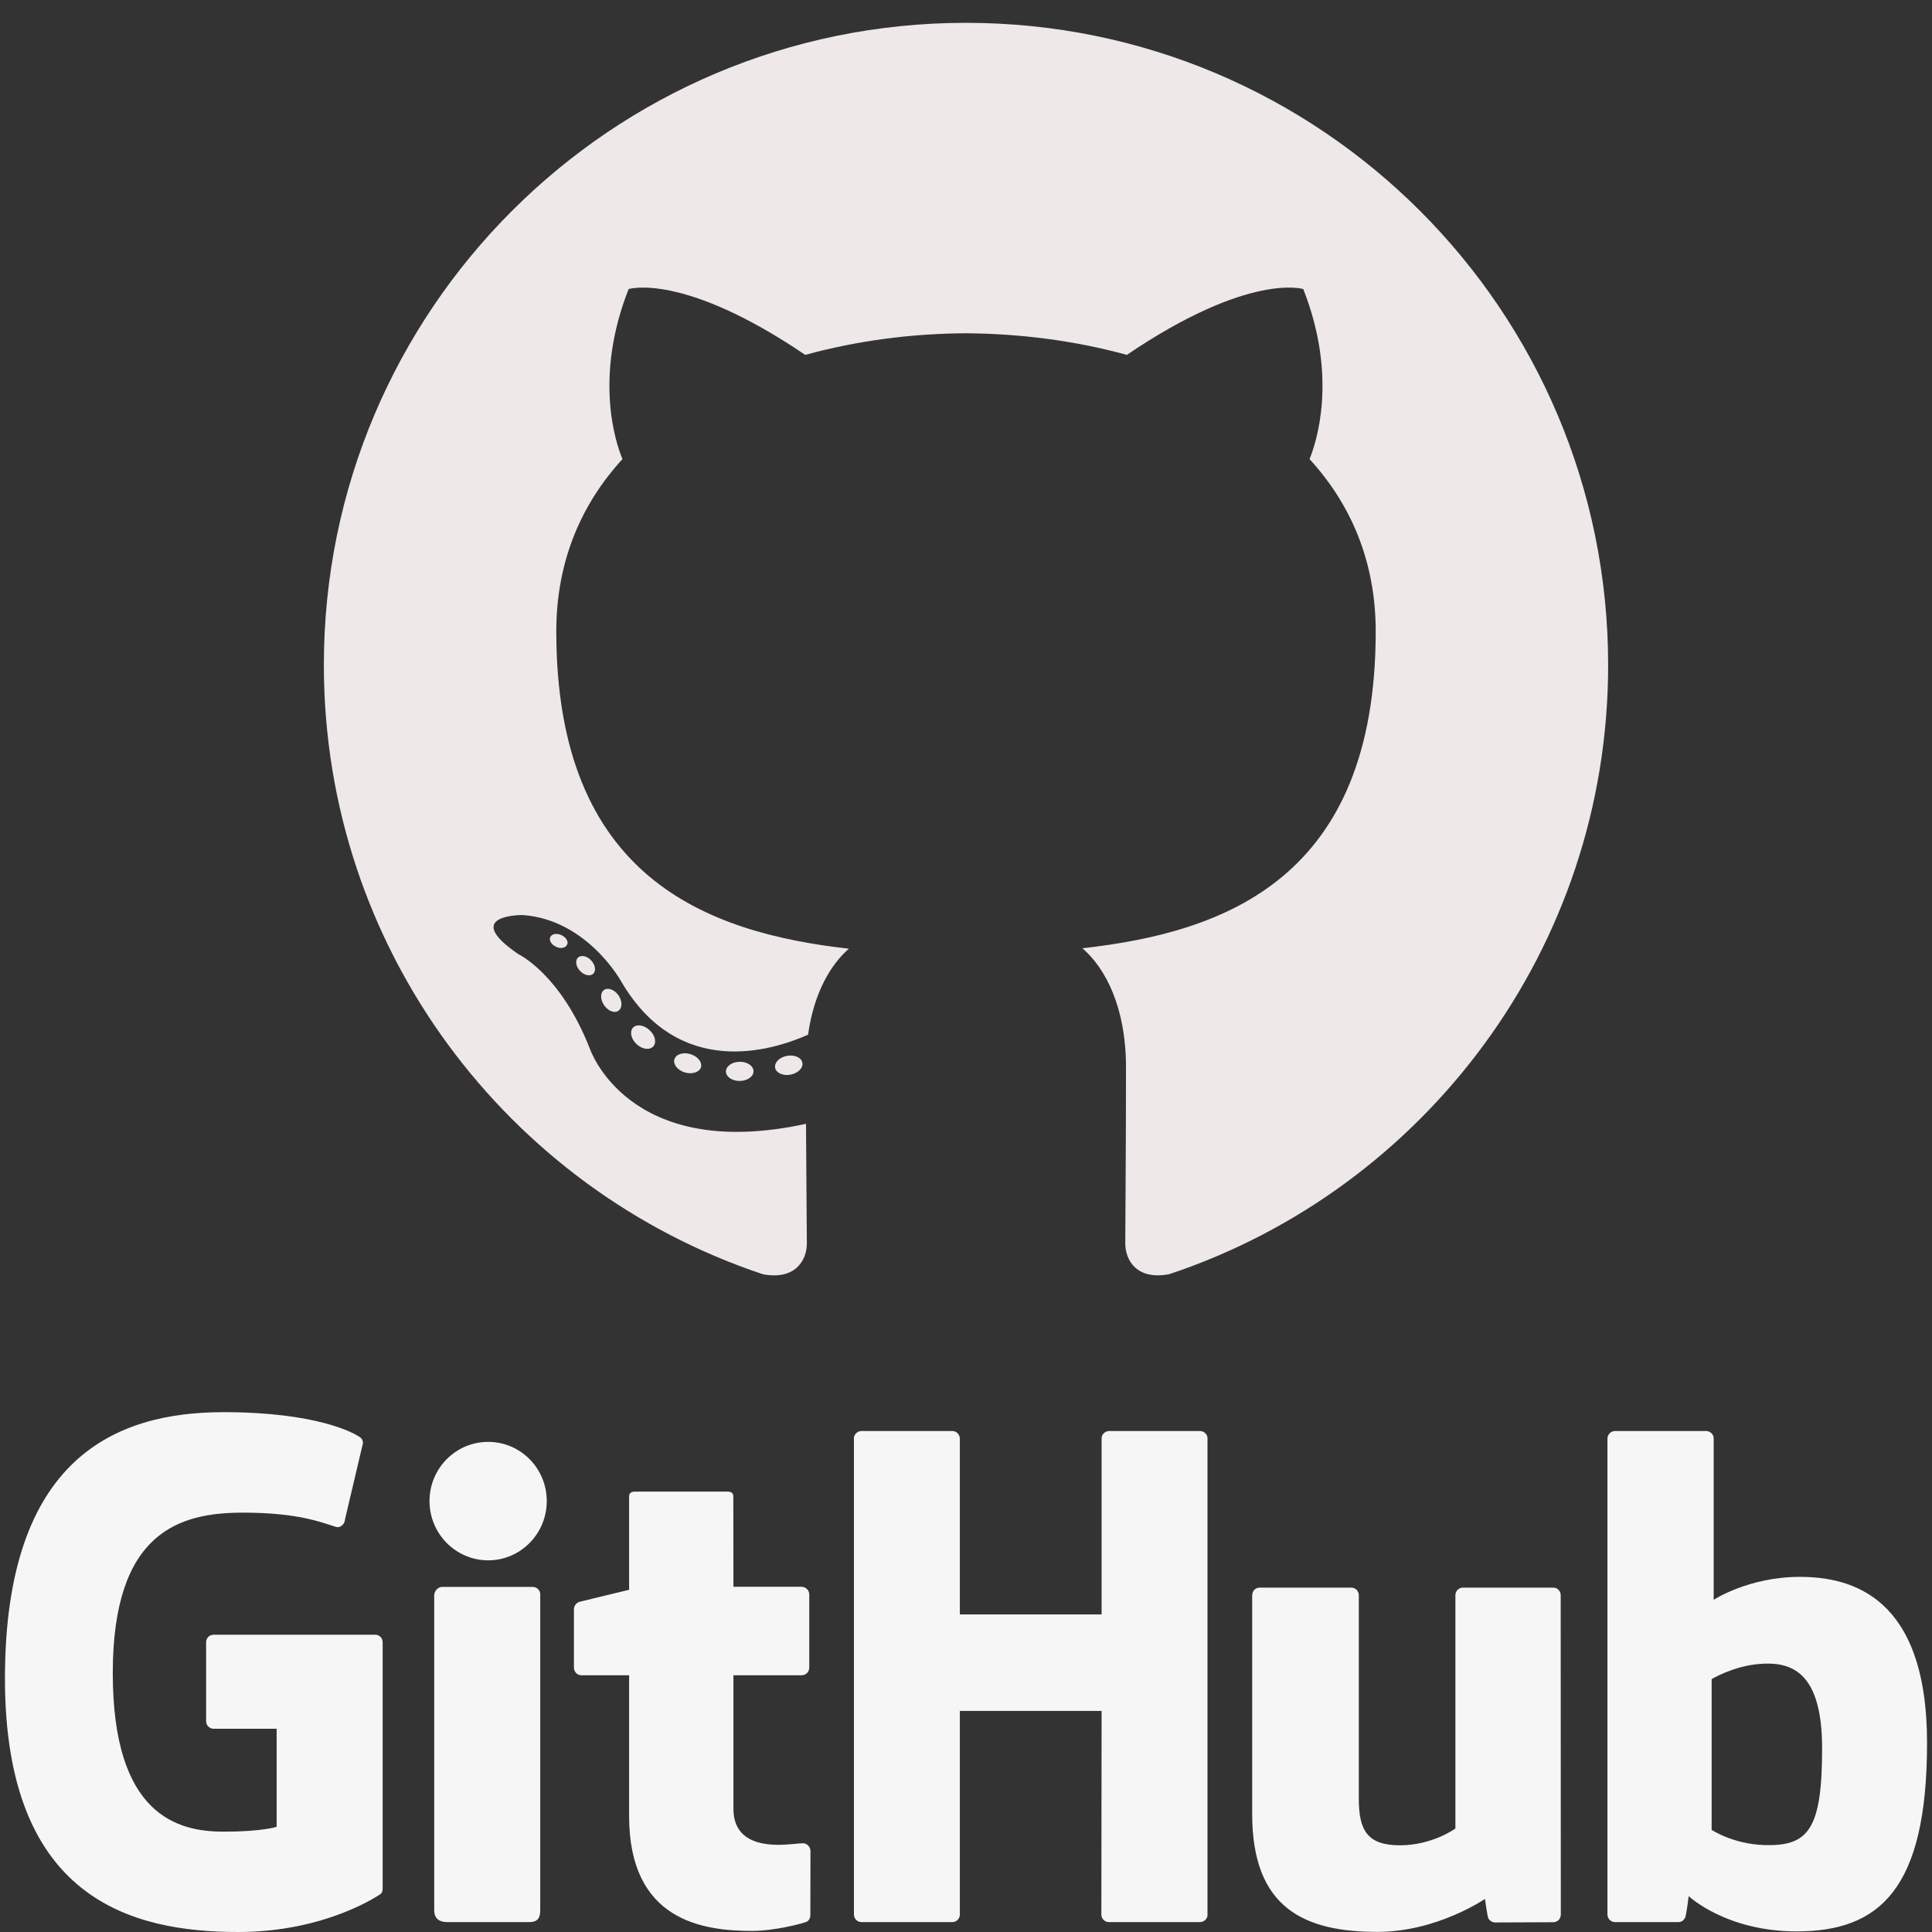
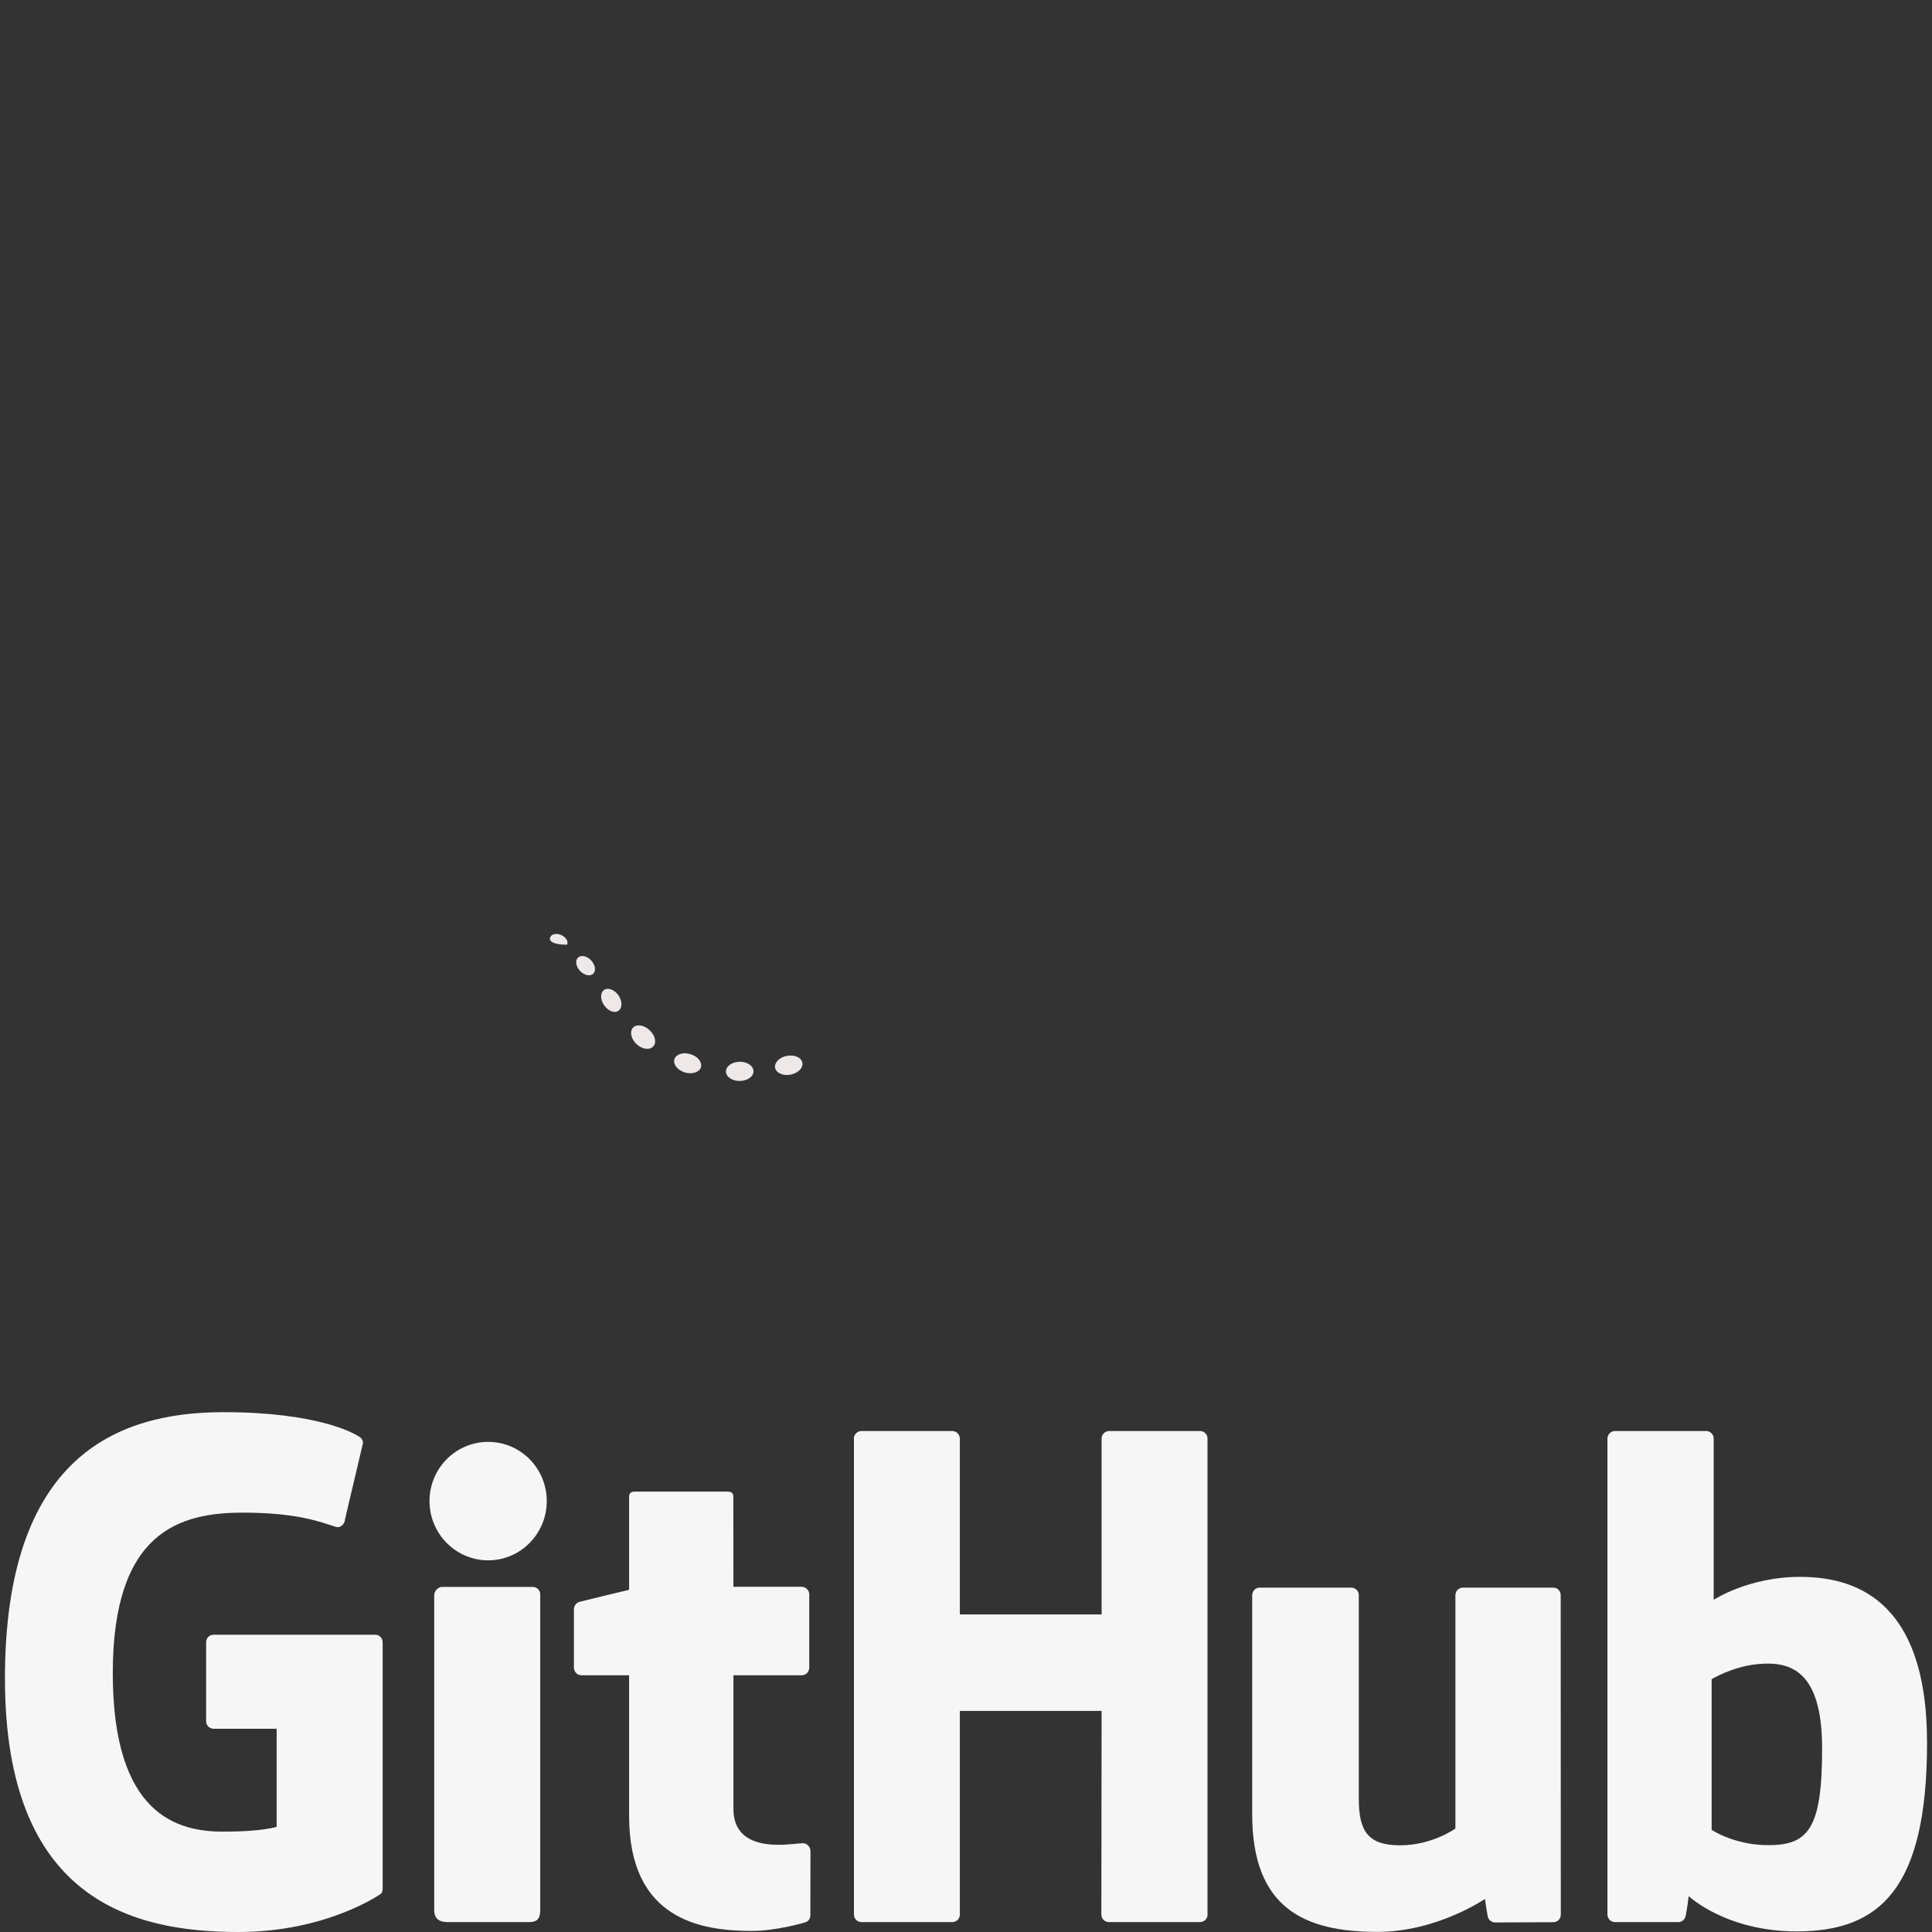
<svg xmlns="http://www.w3.org/2000/svg" width="16" height="16" viewBox="0 0 16 16" fill="none">
  <rect x="0" y="0" width="16" height="16" fill="#333333" stroke="none" />
-   <path fill-rule="evenodd" clip-rule="evenodd" d="M8 0.189C5.063 0.189 2.682 2.57 2.682 5.507C2.682 7.857 4.206 9.85 6.319 10.553C6.585 10.603 6.682 10.438 6.682 10.297C6.682 10.171 6.677 9.752 6.675 9.307C5.195 9.629 4.883 8.68 4.883 8.68C4.641 8.065 4.293 7.902 4.293 7.902C3.81 7.572 4.329 7.578 4.329 7.578C4.863 7.616 5.144 8.127 5.144 8.127C5.619 8.94 6.388 8.704 6.692 8.569C6.74 8.225 6.877 7.99 7.03 7.857C5.848 7.723 4.607 7.267 4.607 5.229C4.607 4.648 4.814 4.174 5.155 3.802C5.099 3.668 4.917 3.127 5.206 2.394C5.206 2.394 5.653 2.251 6.669 2.939C7.093 2.822 7.548 2.762 8 2.76C8.452 2.763 8.907 2.822 9.332 2.939C10.347 2.251 10.793 2.394 10.793 2.394C11.082 3.127 10.9 3.668 10.845 3.802C11.186 4.174 11.393 4.648 11.393 5.229C11.393 7.272 10.148 7.721 8.964 7.853C9.155 8.018 9.325 8.342 9.325 8.838C9.325 9.549 9.319 10.122 9.319 10.297C9.319 10.438 9.415 10.604 9.684 10.552C11.796 9.848 13.318 7.855 13.318 5.507C13.318 2.57 10.937 0.189 8 0.189Z" fill="#EEE8E8" />
-   <path d="M4.696 7.824C4.684 7.851 4.643 7.859 4.605 7.841C4.566 7.823 4.545 7.787 4.557 7.761C4.569 7.734 4.61 7.726 4.649 7.744C4.688 7.762 4.71 7.798 4.696 7.824ZM4.912 8.065C4.886 8.088 4.837 8.077 4.803 8.04C4.768 8.003 4.762 7.953 4.787 7.93C4.813 7.906 4.862 7.917 4.896 7.954C4.931 7.992 4.938 8.041 4.912 8.065L4.912 8.065ZM5.121 8.371C5.089 8.394 5.035 8.372 5.003 8.325C4.97 8.278 4.97 8.221 5.003 8.198C5.036 8.176 5.089 8.196 5.122 8.243C5.155 8.291 5.155 8.348 5.121 8.371ZM5.409 8.667C5.379 8.699 5.317 8.69 5.272 8.647C5.225 8.604 5.213 8.543 5.242 8.511C5.271 8.479 5.334 8.488 5.379 8.531C5.426 8.574 5.44 8.635 5.409 8.667ZM5.805 8.839C5.792 8.88 5.732 8.899 5.672 8.882C5.612 8.863 5.573 8.815 5.585 8.773C5.597 8.731 5.657 8.711 5.718 8.73C5.778 8.748 5.817 8.796 5.805 8.839ZM6.24 8.871C6.242 8.914 6.191 8.951 6.127 8.952C6.064 8.953 6.012 8.918 6.012 8.874C6.012 8.83 6.062 8.794 6.125 8.793C6.188 8.792 6.24 8.827 6.24 8.871ZM6.645 8.802C6.653 8.844 6.609 8.888 6.546 8.9C6.484 8.912 6.427 8.885 6.419 8.843C6.412 8.799 6.456 8.755 6.518 8.744C6.581 8.733 6.637 8.758 6.645 8.802Z" fill="#EEE8E8" />
+   <path d="M4.696 7.824C4.566 7.823 4.545 7.787 4.557 7.761C4.569 7.734 4.61 7.726 4.649 7.744C4.688 7.762 4.71 7.798 4.696 7.824ZM4.912 8.065C4.886 8.088 4.837 8.077 4.803 8.04C4.768 8.003 4.762 7.953 4.787 7.93C4.813 7.906 4.862 7.917 4.896 7.954C4.931 7.992 4.938 8.041 4.912 8.065L4.912 8.065ZM5.121 8.371C5.089 8.394 5.035 8.372 5.003 8.325C4.97 8.278 4.97 8.221 5.003 8.198C5.036 8.176 5.089 8.196 5.122 8.243C5.155 8.291 5.155 8.348 5.121 8.371ZM5.409 8.667C5.379 8.699 5.317 8.69 5.272 8.647C5.225 8.604 5.213 8.543 5.242 8.511C5.271 8.479 5.334 8.488 5.379 8.531C5.426 8.574 5.44 8.635 5.409 8.667ZM5.805 8.839C5.792 8.88 5.732 8.899 5.672 8.882C5.612 8.863 5.573 8.815 5.585 8.773C5.597 8.731 5.657 8.711 5.718 8.73C5.778 8.748 5.817 8.796 5.805 8.839ZM6.24 8.871C6.242 8.914 6.191 8.951 6.127 8.952C6.064 8.953 6.012 8.918 6.012 8.874C6.012 8.83 6.062 8.794 6.125 8.793C6.188 8.792 6.24 8.827 6.24 8.871ZM6.645 8.802C6.653 8.844 6.609 8.888 6.546 8.9C6.484 8.912 6.427 8.885 6.419 8.843C6.412 8.799 6.456 8.755 6.518 8.744C6.581 8.733 6.637 8.758 6.645 8.802Z" fill="#EEE8E8" />
  <path d="M3.107 13.538H1.769C1.753 13.538 1.737 13.544 1.725 13.556C1.713 13.568 1.707 13.584 1.707 13.6V14.254C1.707 14.271 1.713 14.287 1.725 14.298C1.737 14.31 1.753 14.317 1.769 14.317H2.291V15.129C2.291 15.129 2.174 15.169 1.85 15.169C1.468 15.169 0.934 15.03 0.934 13.856C0.934 12.682 1.49 12.527 2.012 12.527C2.464 12.527 2.658 12.606 2.782 12.645C2.821 12.657 2.857 12.618 2.857 12.583L3.006 11.951C3.006 11.942 3.004 11.933 3 11.924C2.996 11.916 2.99 11.908 2.982 11.903C2.932 11.867 2.625 11.695 1.85 11.695C0.957 11.695 0.041 12.075 0.041 13.901C0.041 15.728 1.09 16 1.974 16C2.705 16 3.149 15.687 3.149 15.687C3.167 15.677 3.169 15.651 3.169 15.64V13.6C3.169 13.584 3.163 13.568 3.151 13.556C3.139 13.544 3.123 13.538 3.107 13.538ZM9.938 11.851H9.185C9.177 11.851 9.169 11.853 9.161 11.856C9.154 11.859 9.147 11.864 9.141 11.87C9.135 11.876 9.13 11.883 9.127 11.89C9.124 11.898 9.123 11.906 9.123 11.914L9.123 13.37H7.949V11.914C7.949 11.906 7.947 11.898 7.944 11.89C7.941 11.883 7.937 11.876 7.931 11.87C7.925 11.864 7.918 11.859 7.911 11.856C7.903 11.853 7.895 11.851 7.887 11.851H7.134C7.126 11.851 7.117 11.853 7.11 11.856C7.102 11.859 7.095 11.864 7.09 11.87C7.084 11.876 7.079 11.883 7.076 11.89C7.073 11.898 7.071 11.906 7.072 11.914V15.855C7.072 15.89 7.1 15.918 7.134 15.918H7.887C7.895 15.918 7.903 15.916 7.911 15.913C7.918 15.91 7.925 15.905 7.931 15.9C7.937 15.894 7.941 15.887 7.944 15.879C7.948 15.872 7.949 15.863 7.949 15.855V14.169H9.123L9.121 15.855C9.121 15.89 9.149 15.918 9.184 15.918H9.938C9.946 15.918 9.955 15.916 9.962 15.913C9.97 15.91 9.977 15.905 9.982 15.9C9.988 15.894 9.993 15.887 9.996 15.879C9.999 15.872 10.001 15.863 10 15.855V11.914C10.001 11.906 9.999 11.898 9.996 11.89C9.993 11.882 9.988 11.875 9.982 11.87C9.977 11.864 9.97 11.859 9.962 11.856C9.955 11.853 9.946 11.851 9.938 11.851ZM4.043 11.941C3.775 11.941 3.557 12.16 3.557 12.431C3.557 12.702 3.775 12.922 4.043 12.922C4.311 12.922 4.528 12.702 4.528 12.431C4.528 12.16 4.311 11.941 4.043 11.941ZM4.412 13.142H3.661C3.627 13.142 3.596 13.177 3.596 13.212V15.818C3.596 15.895 3.644 15.918 3.706 15.918H4.382C4.456 15.918 4.474 15.881 4.474 15.817V13.205C4.474 13.197 4.473 13.188 4.47 13.181C4.466 13.173 4.462 13.166 4.456 13.16C4.45 13.155 4.443 13.15 4.436 13.147C4.428 13.144 4.42 13.142 4.412 13.142ZM12.863 13.148H12.115C12.107 13.148 12.099 13.149 12.091 13.153C12.084 13.156 12.077 13.161 12.071 13.166C12.066 13.172 12.061 13.179 12.058 13.187C12.055 13.194 12.053 13.203 12.053 13.211V15.143C12.053 15.143 11.863 15.282 11.594 15.282C11.325 15.282 11.253 15.16 11.253 14.896V13.211C11.253 13.203 11.252 13.194 11.248 13.187C11.245 13.179 11.241 13.172 11.235 13.166C11.229 13.161 11.222 13.156 11.215 13.153C11.207 13.149 11.199 13.148 11.191 13.148H10.432C10.424 13.148 10.416 13.149 10.408 13.153C10.401 13.156 10.394 13.16 10.388 13.166C10.382 13.172 10.378 13.179 10.375 13.187C10.372 13.194 10.37 13.203 10.37 13.211V15.023C10.37 15.807 10.807 15.999 11.408 15.999C11.901 15.999 12.298 15.726 12.298 15.726C12.298 15.726 12.317 15.87 12.326 15.887C12.335 15.904 12.357 15.921 12.381 15.921L12.863 15.919C12.872 15.919 12.88 15.917 12.887 15.914C12.895 15.911 12.902 15.906 12.908 15.901C12.914 15.895 12.918 15.888 12.921 15.88C12.924 15.873 12.926 15.864 12.926 15.856L12.925 13.21C12.925 13.194 12.919 13.178 12.907 13.166C12.896 13.154 12.88 13.148 12.863 13.148L12.863 13.148ZM14.905 13.059C14.481 13.059 14.192 13.249 14.192 13.249V11.914C14.192 11.906 14.191 11.898 14.188 11.89C14.185 11.882 14.18 11.876 14.174 11.87C14.168 11.864 14.162 11.859 14.154 11.856C14.146 11.853 14.138 11.851 14.13 11.851H13.375C13.367 11.851 13.359 11.853 13.351 11.856C13.343 11.859 13.336 11.864 13.331 11.87C13.325 11.875 13.32 11.882 13.317 11.89C13.314 11.898 13.312 11.906 13.312 11.914V15.855C13.312 15.863 13.314 15.872 13.317 15.879C13.32 15.887 13.325 15.894 13.331 15.9C13.336 15.905 13.343 15.91 13.351 15.913C13.359 15.916 13.367 15.918 13.375 15.918H13.899C13.923 15.918 13.941 15.906 13.954 15.885C13.966 15.863 13.985 15.703 13.985 15.703C13.985 15.703 14.294 15.995 14.879 15.995C15.565 15.995 15.959 15.647 15.959 14.433C15.959 13.218 15.33 13.059 14.905 13.059L14.905 13.059ZM14.611 15.28C14.351 15.272 14.175 15.154 14.175 15.154V13.906C14.175 13.906 14.349 13.8 14.562 13.781C14.831 13.756 15.09 13.838 15.09 14.48C15.09 15.157 14.973 15.291 14.611 15.28L14.611 15.28ZM6.649 15.265C6.617 15.265 6.532 15.278 6.446 15.278C6.168 15.278 6.074 15.149 6.074 14.982V13.874H6.639C6.647 13.874 6.655 13.872 6.663 13.869C6.671 13.866 6.678 13.861 6.683 13.856C6.689 13.85 6.694 13.843 6.697 13.835C6.7 13.828 6.702 13.819 6.702 13.811V13.204C6.702 13.196 6.7 13.188 6.697 13.18C6.694 13.172 6.689 13.165 6.683 13.16C6.677 13.154 6.671 13.149 6.663 13.146C6.655 13.143 6.647 13.141 6.639 13.141H6.074L6.073 12.395C6.073 12.367 6.059 12.353 6.026 12.353H5.256C5.226 12.353 5.21 12.366 5.21 12.394V13.166C5.21 13.166 4.824 13.259 4.798 13.266C4.785 13.27 4.774 13.278 4.766 13.289C4.758 13.3 4.753 13.313 4.753 13.326V13.811C4.753 13.819 4.755 13.827 4.758 13.835C4.761 13.842 4.765 13.849 4.771 13.855C4.777 13.861 4.784 13.866 4.791 13.869C4.799 13.872 4.807 13.874 4.815 13.874H5.21V15.04C5.21 15.906 5.818 15.991 6.228 15.991C6.415 15.991 6.639 15.931 6.676 15.917C6.698 15.909 6.711 15.886 6.711 15.861L6.712 15.328C6.711 15.311 6.705 15.295 6.693 15.284C6.681 15.272 6.666 15.265 6.649 15.265L6.649 15.265Z" fill="#F6F6F6" />
</svg>